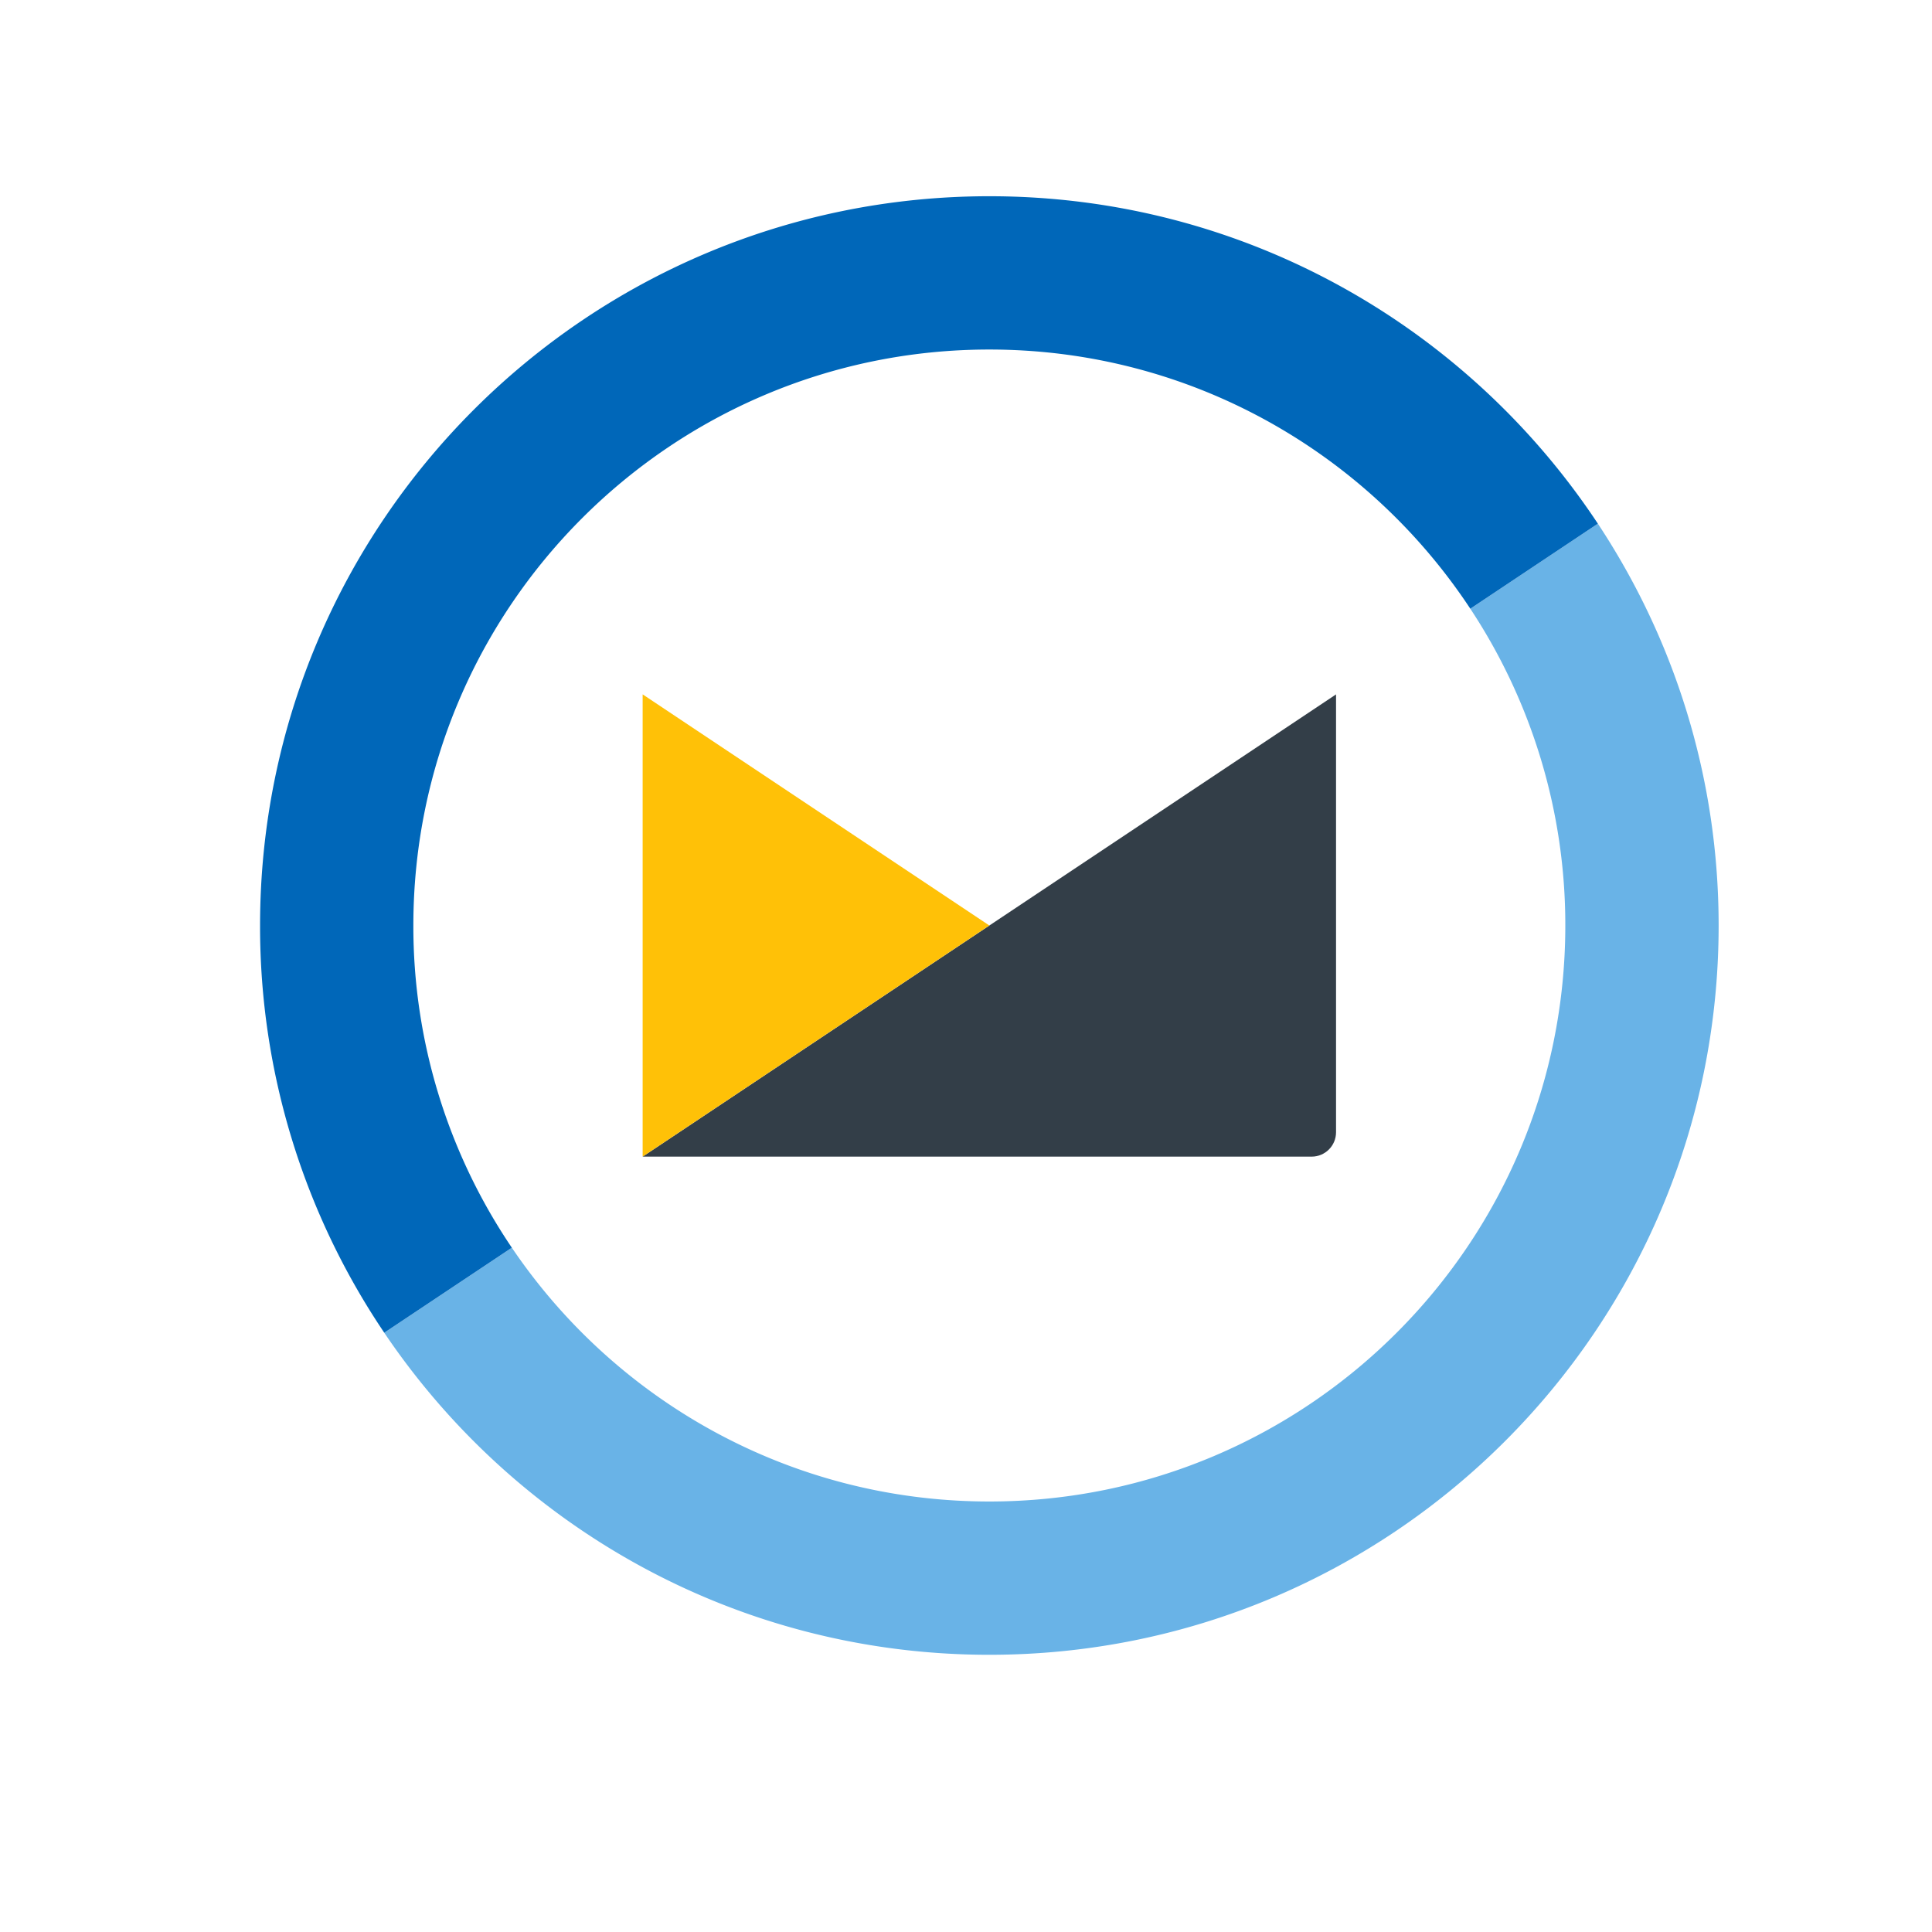
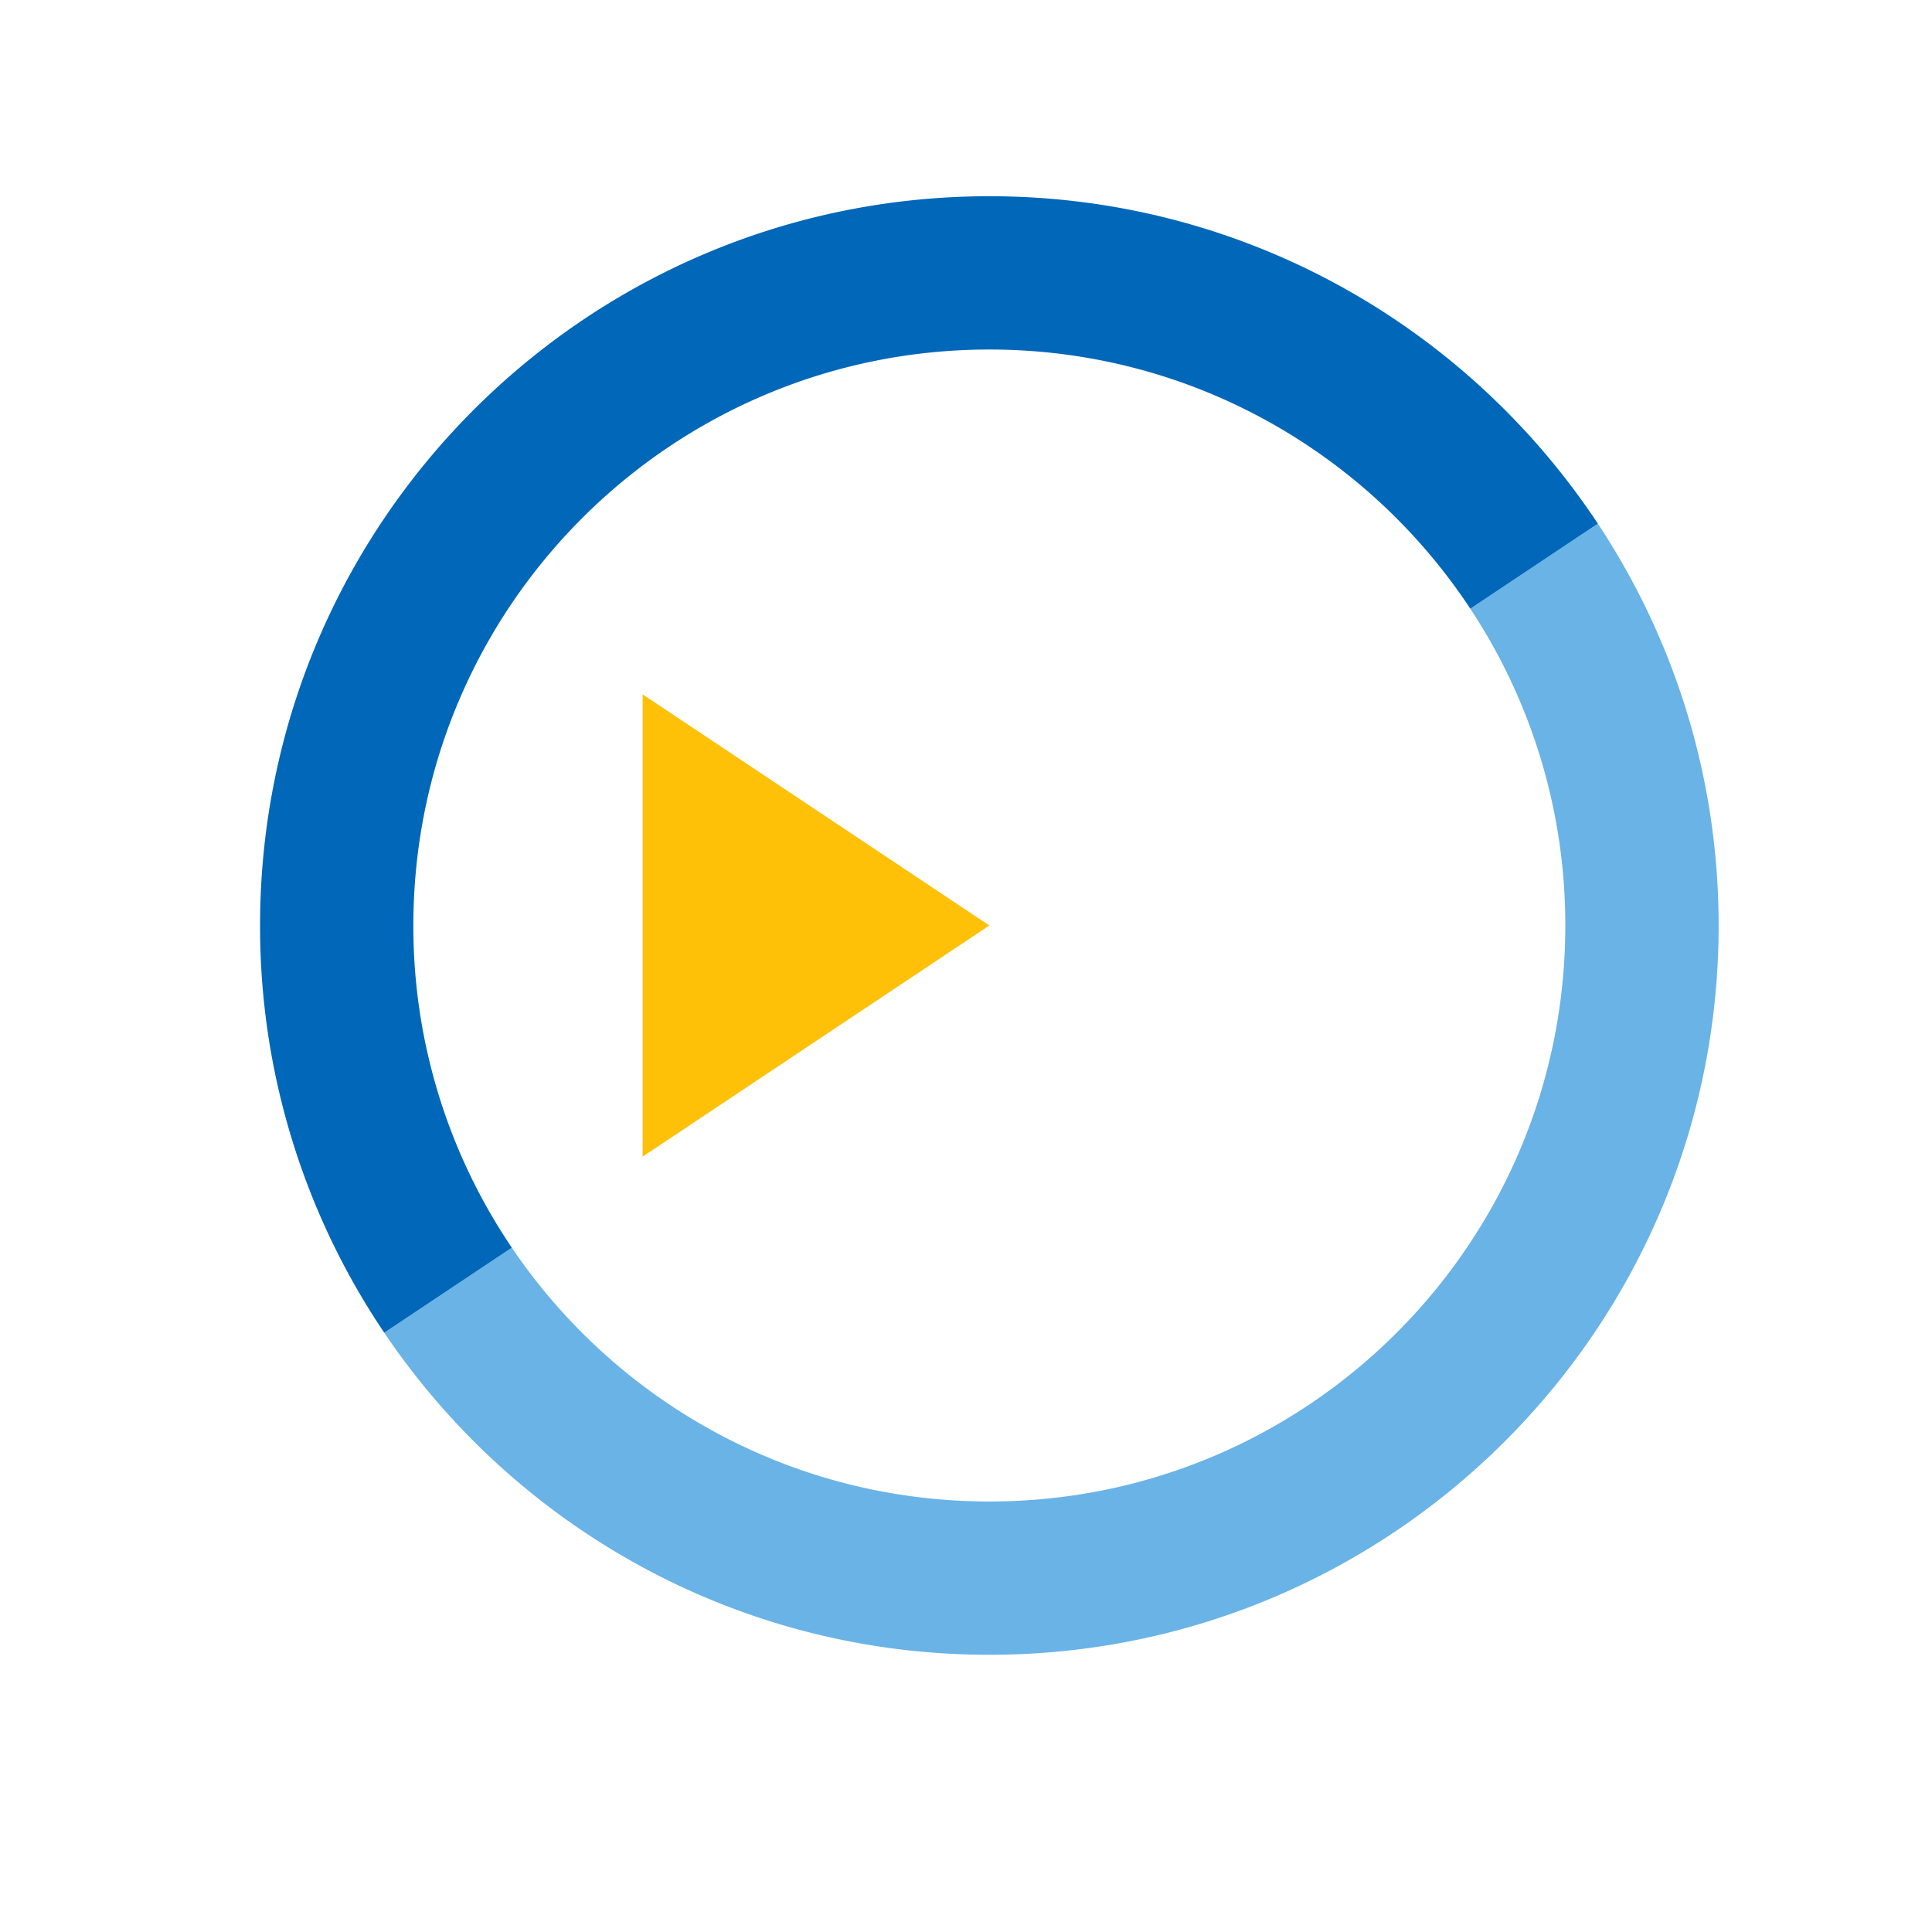
<svg xmlns="http://www.w3.org/2000/svg" width="100%" height="100%" viewBox="0 0 128 128" fill-rule="nonzero" stroke-linejoin="round" stroke-miterlimit="2">
  <path d="M97.412 40.329a37.97 37.97.0 016.294 20.989c0 21.075-17.084 38.16-38.16 38.16-13.167.0-24.777-6.67-31.635-16.815l-8.452 5.635c8.68 12.871 23.395 21.336 40.087 21.336 26.685.0 48.318-21.632 48.318-48.316.0-9.841-2.95-18.988-8.001-26.623l-8.451 5.634z" fill="#69b3e7" />
  <path d="M27.386 61.317c0-21.075 17.085-38.16 38.161-38.16 13.319.0 25.039 6.829 31.865 17.172l8.451-5.634c-8.648-13.07-23.472-21.694-40.316-21.694-26.685.0-48.317 21.632-48.317 48.316a48.09 48.09.0 008.229 26.98l8.452-5.634a37.98 37.98.0 01-6.525-21.346" fill="#0067b9" />
-   <path d="M42.577 76.63H86.9c.893.0 1.616-.723 1.616-1.615v-29.01L42.577 76.63z" fill="#333e48" />
  <path d="M65.546 61.317 42.577 46.004V76.63c.235-.156.414-.275.0.0l22.969-15.313z" fill="#ffc107" />
</svg>